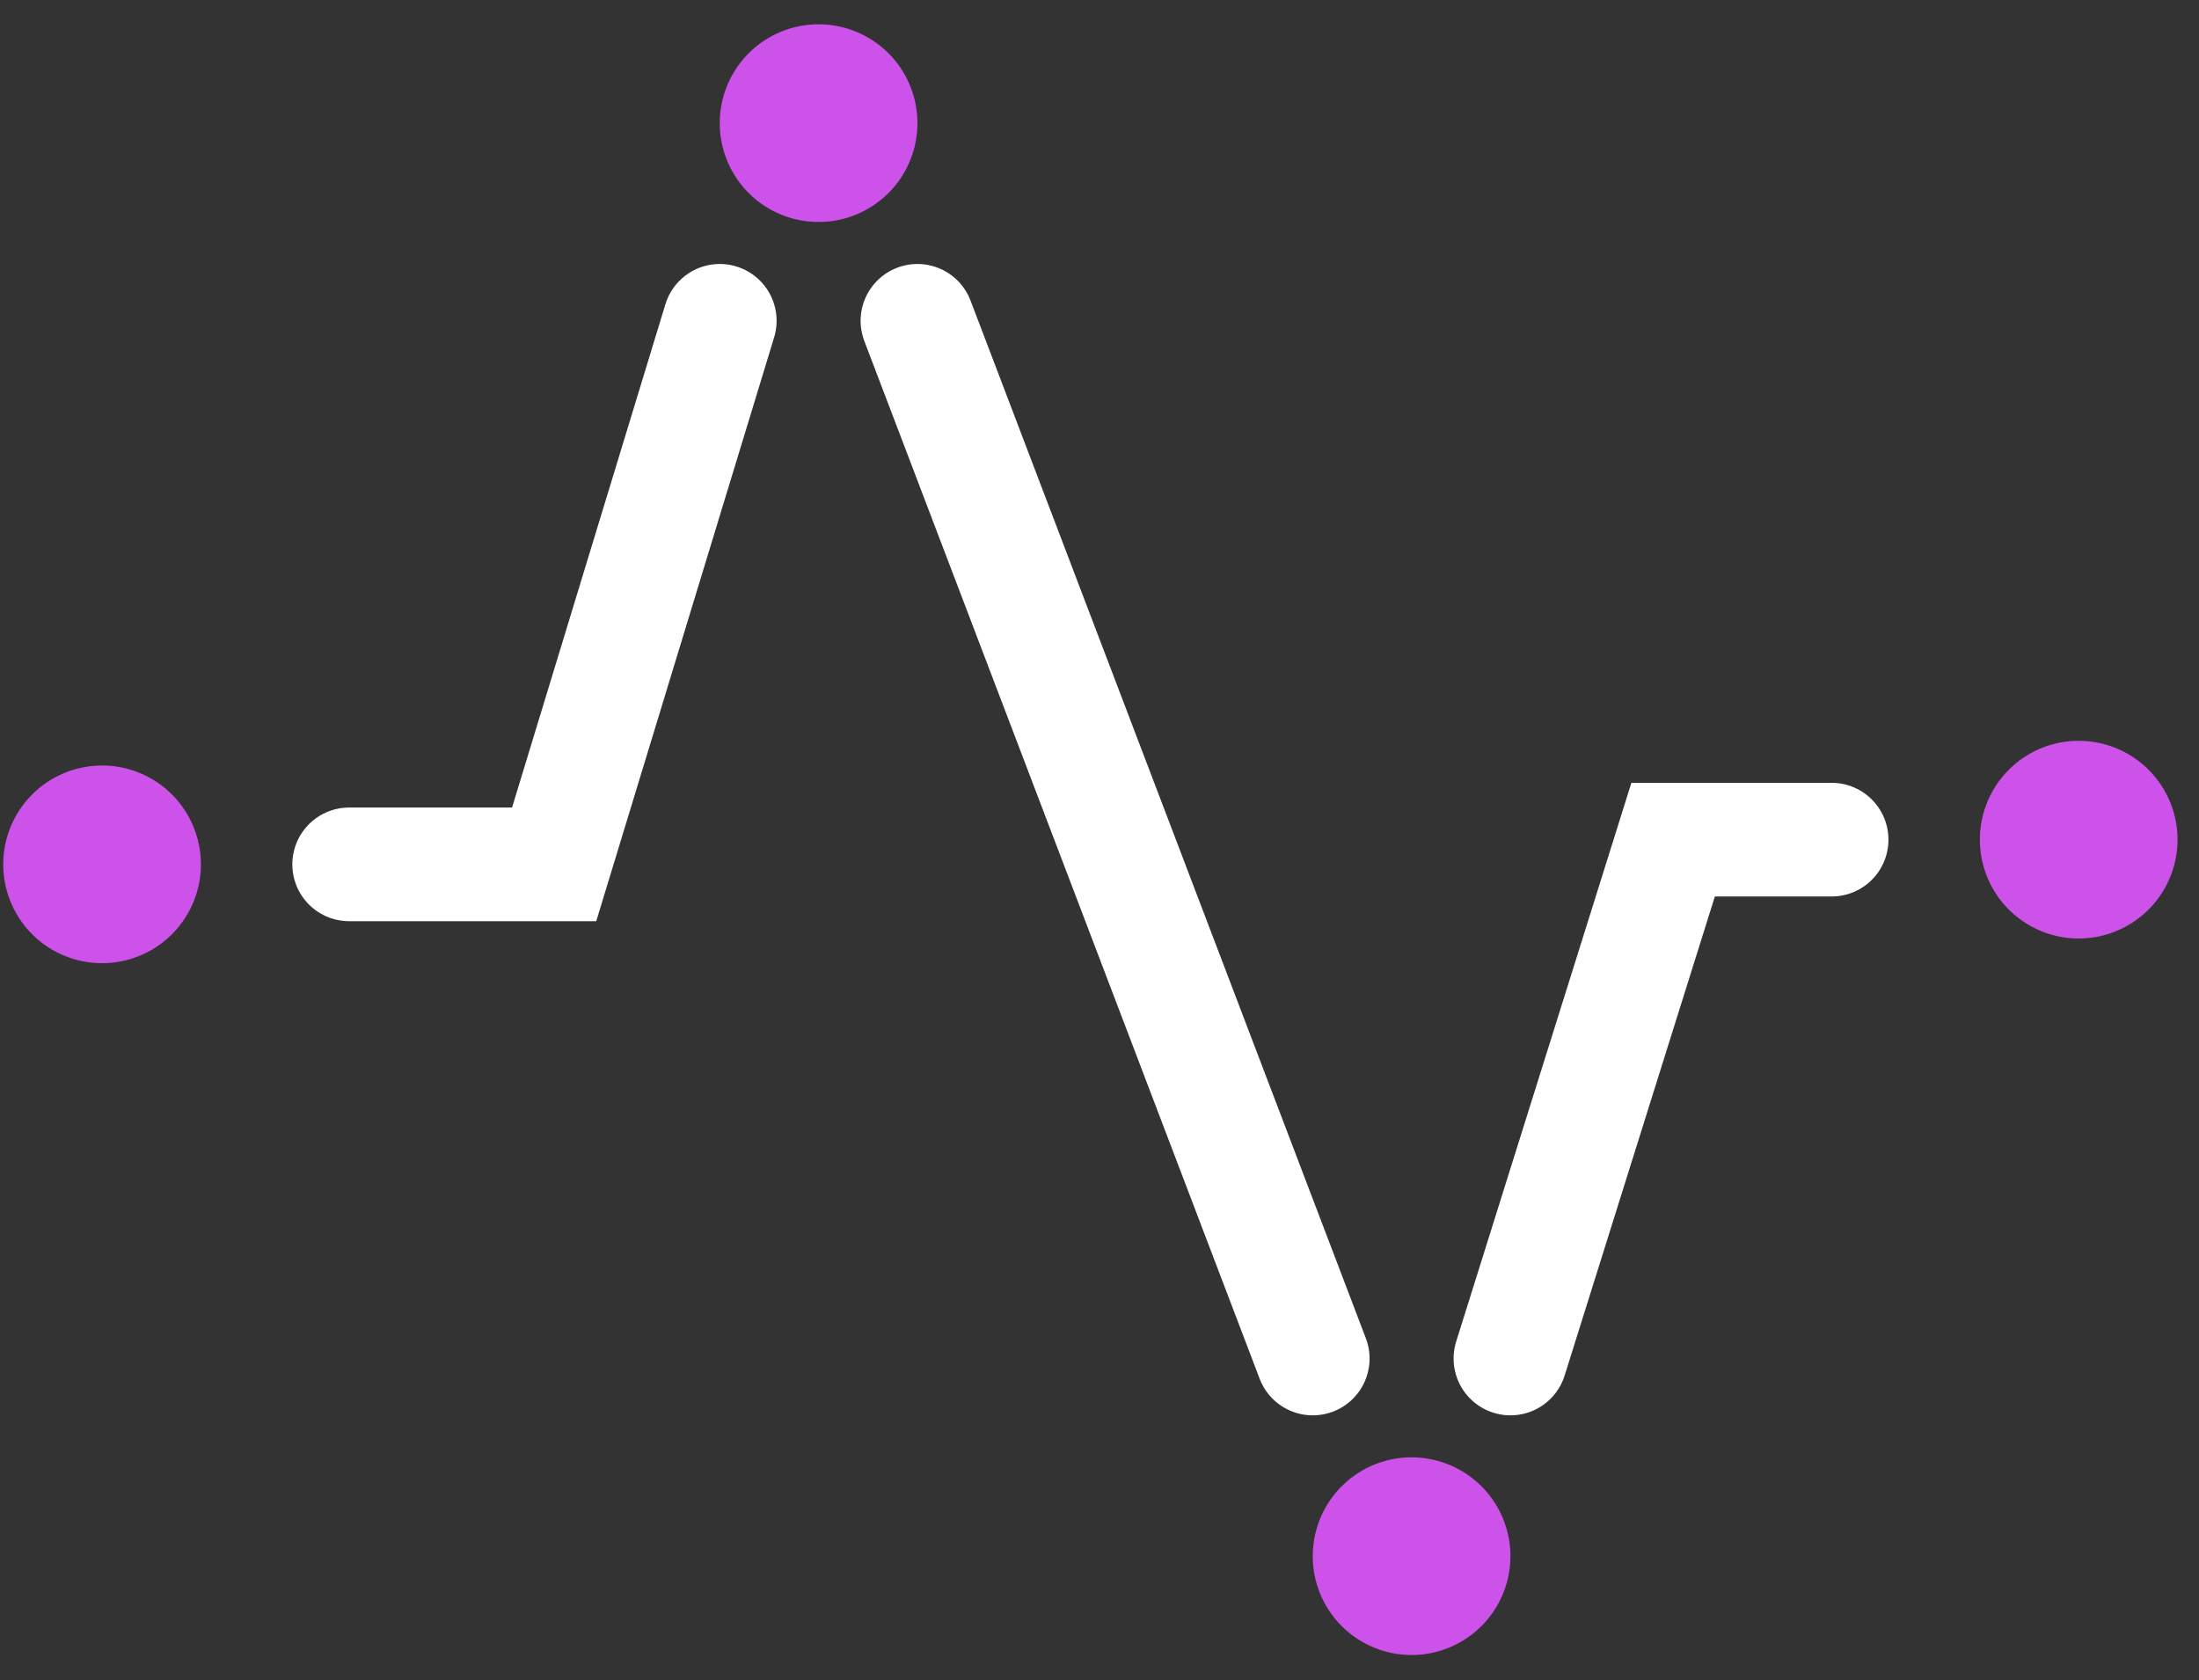
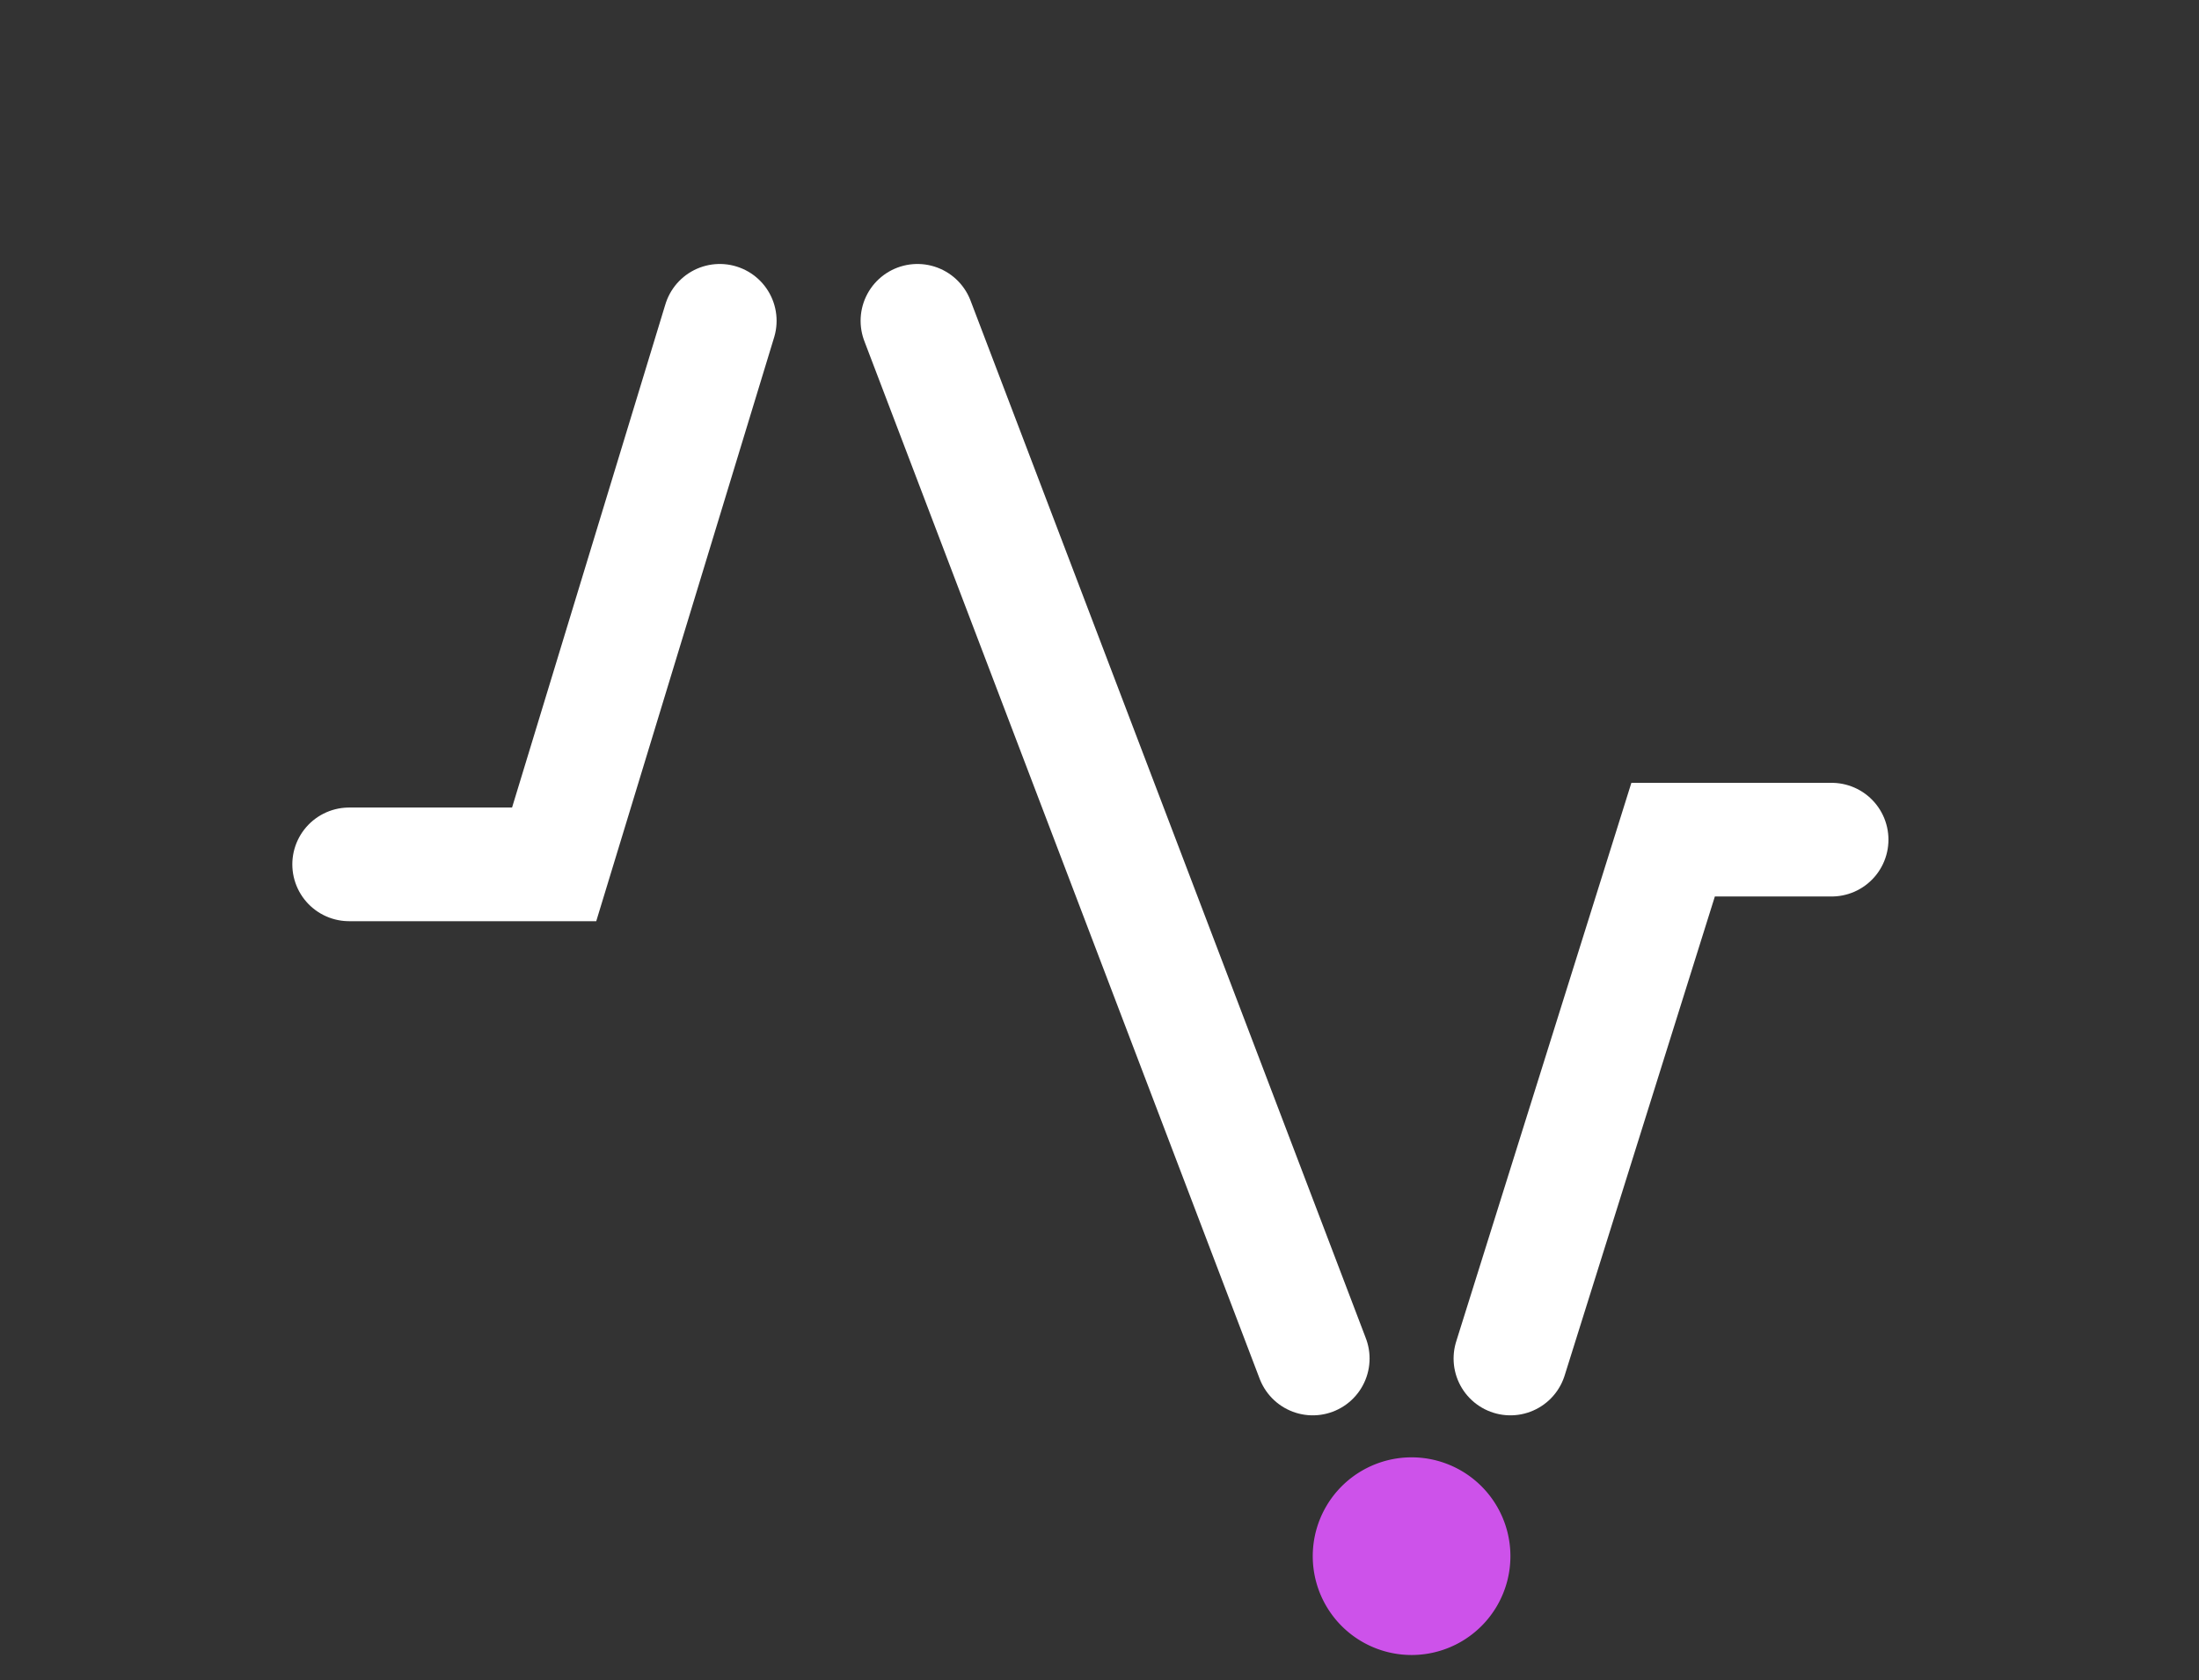
<svg xmlns="http://www.w3.org/2000/svg" width="89" height="68" fill="none">
  <rect width="100%" height="100%" fill="#333333" stroke="none" />
  <g fill="#cd52ea">
    <use href="#B" />
    <path d="M57.131 66.984a4 4 0 1 0 0-8 4 4 0 0 0 0 8z" />
    <use href="#B" x="-29" y="30" />
    <use href="#B" x="51" y="29" />
  </g>
  <path d="M61.131 54.984l6.585-21h6.415m-37-21l16 42m-39-20h8.297l6.703-22" stroke="#fff" stroke-width="4.6" stroke-miterlimit="10" stroke-linecap="round" />
  <defs>
-     <path id="B" d="M33.131 8.984a4 4 0 1 0 0-8 4 4 0 1 0 0 8z" />
-   </defs>
+     </defs>
</svg>